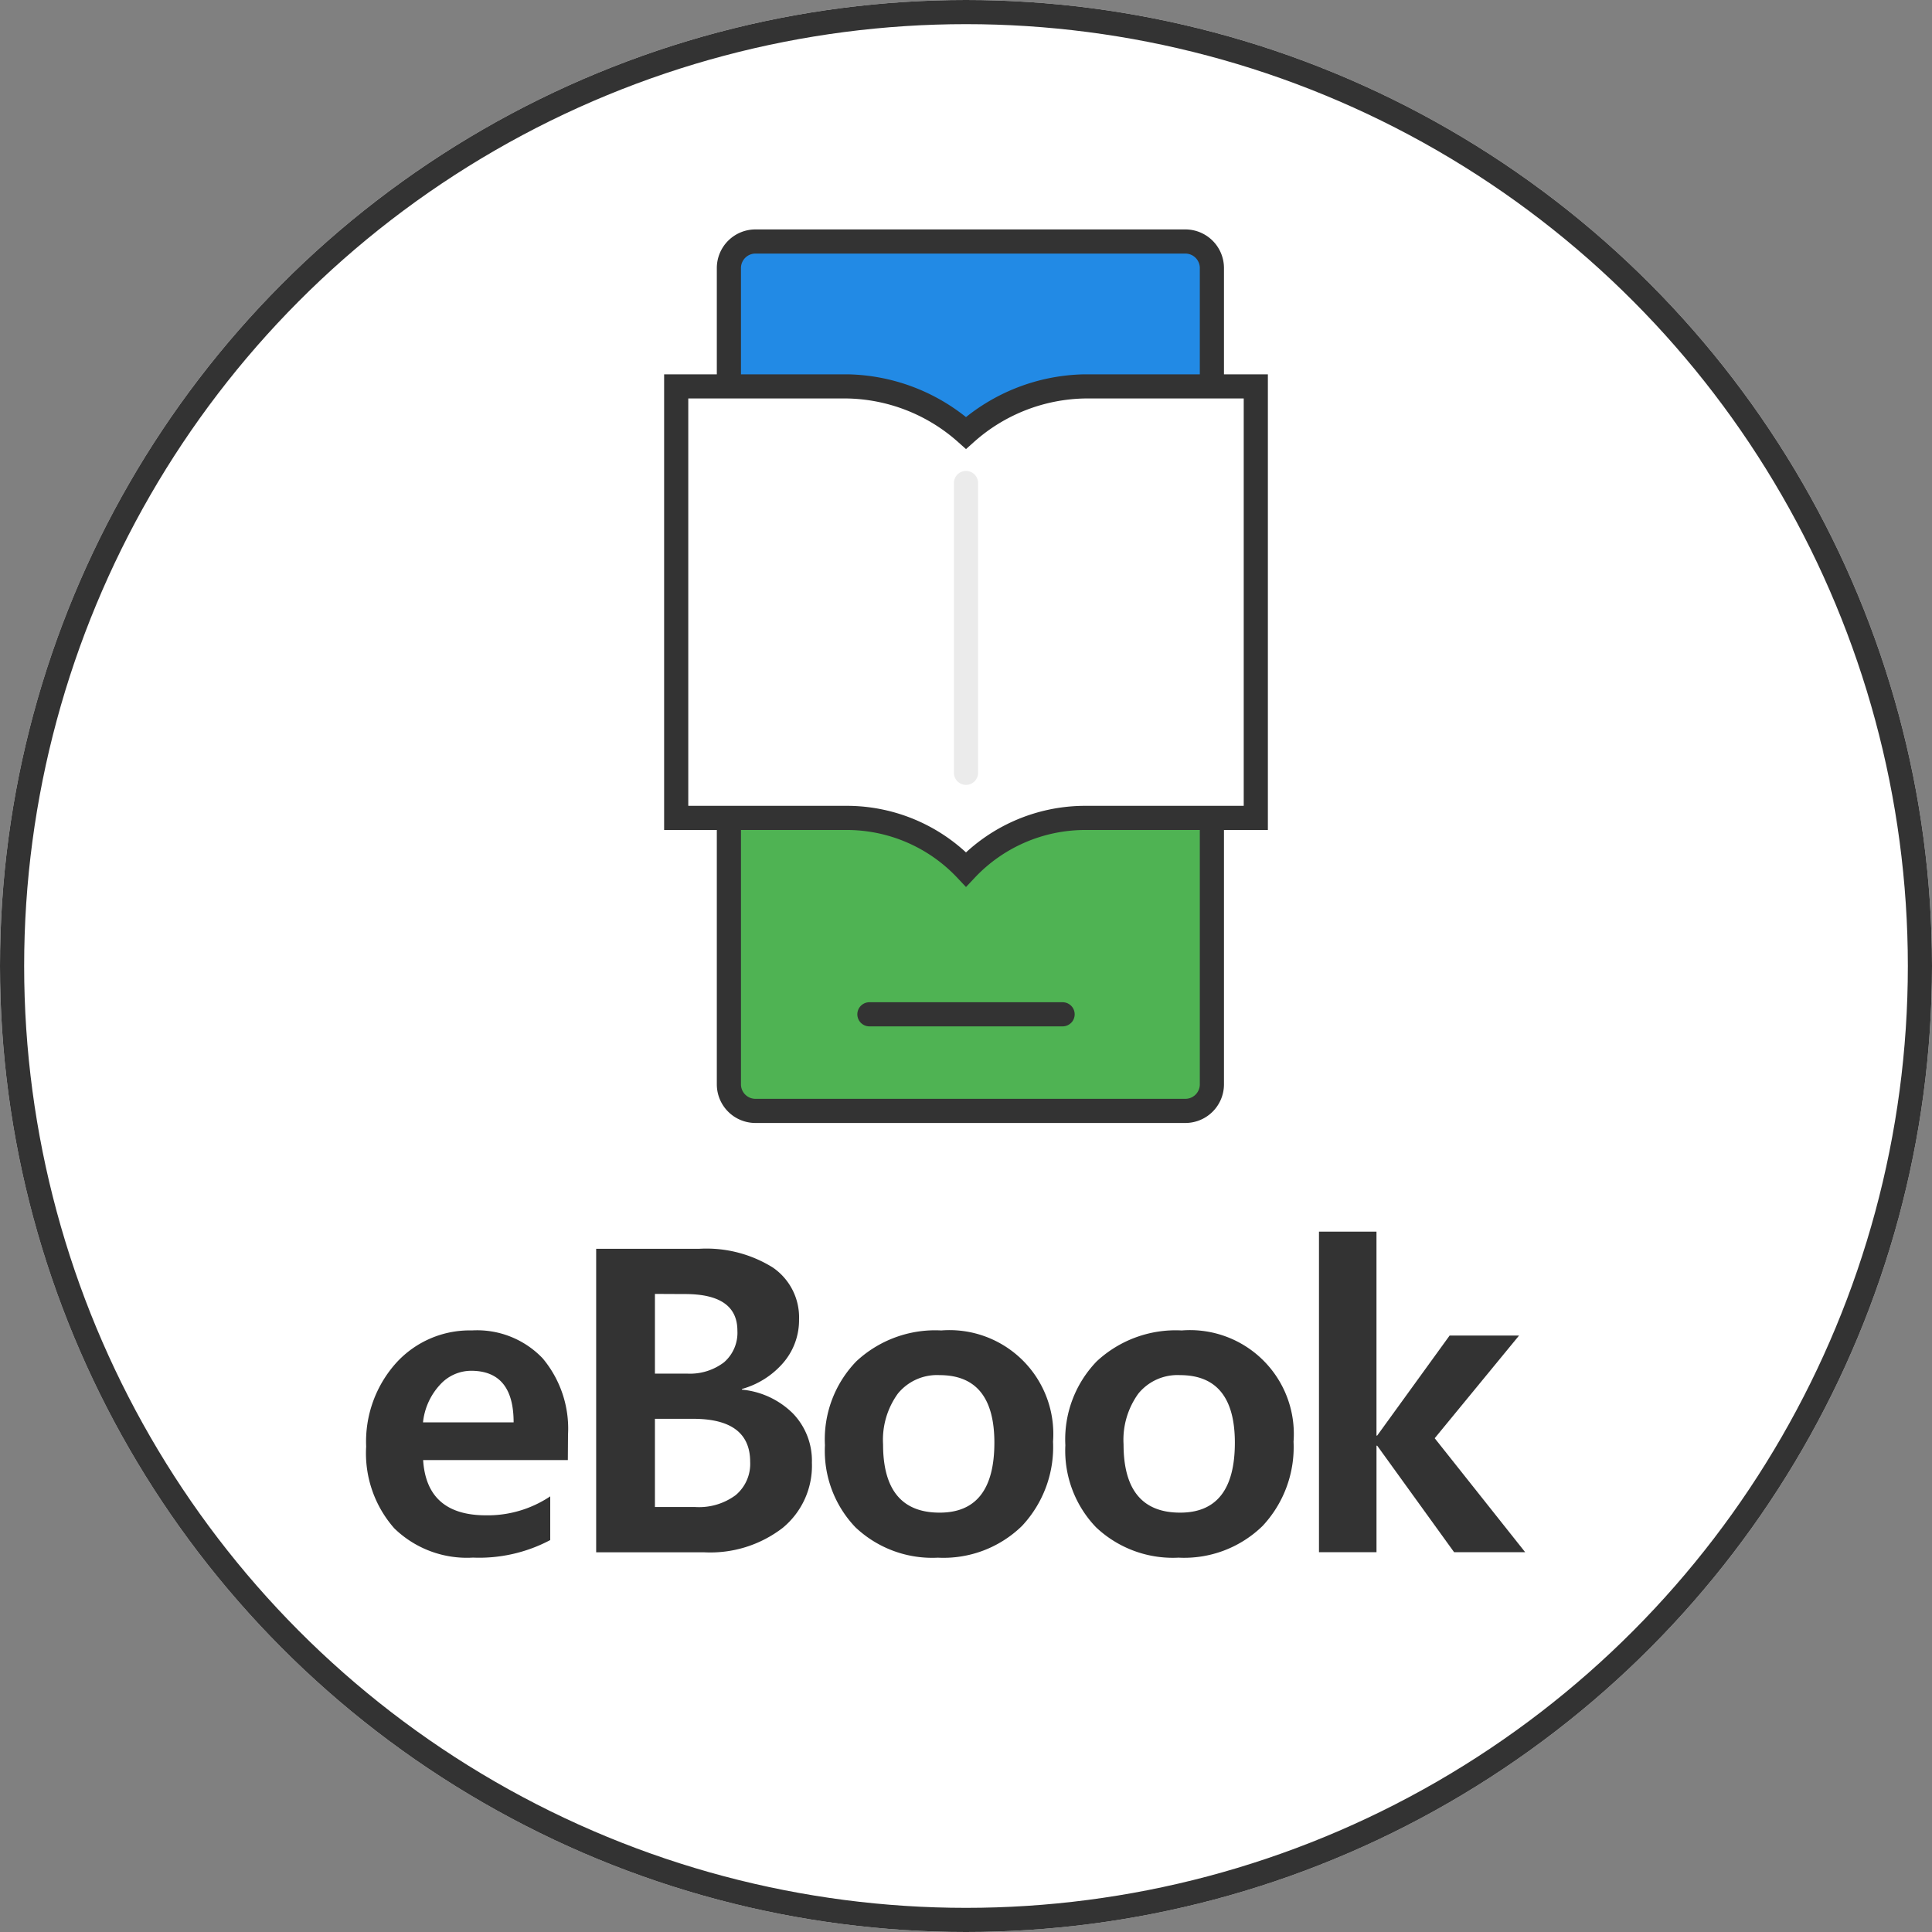
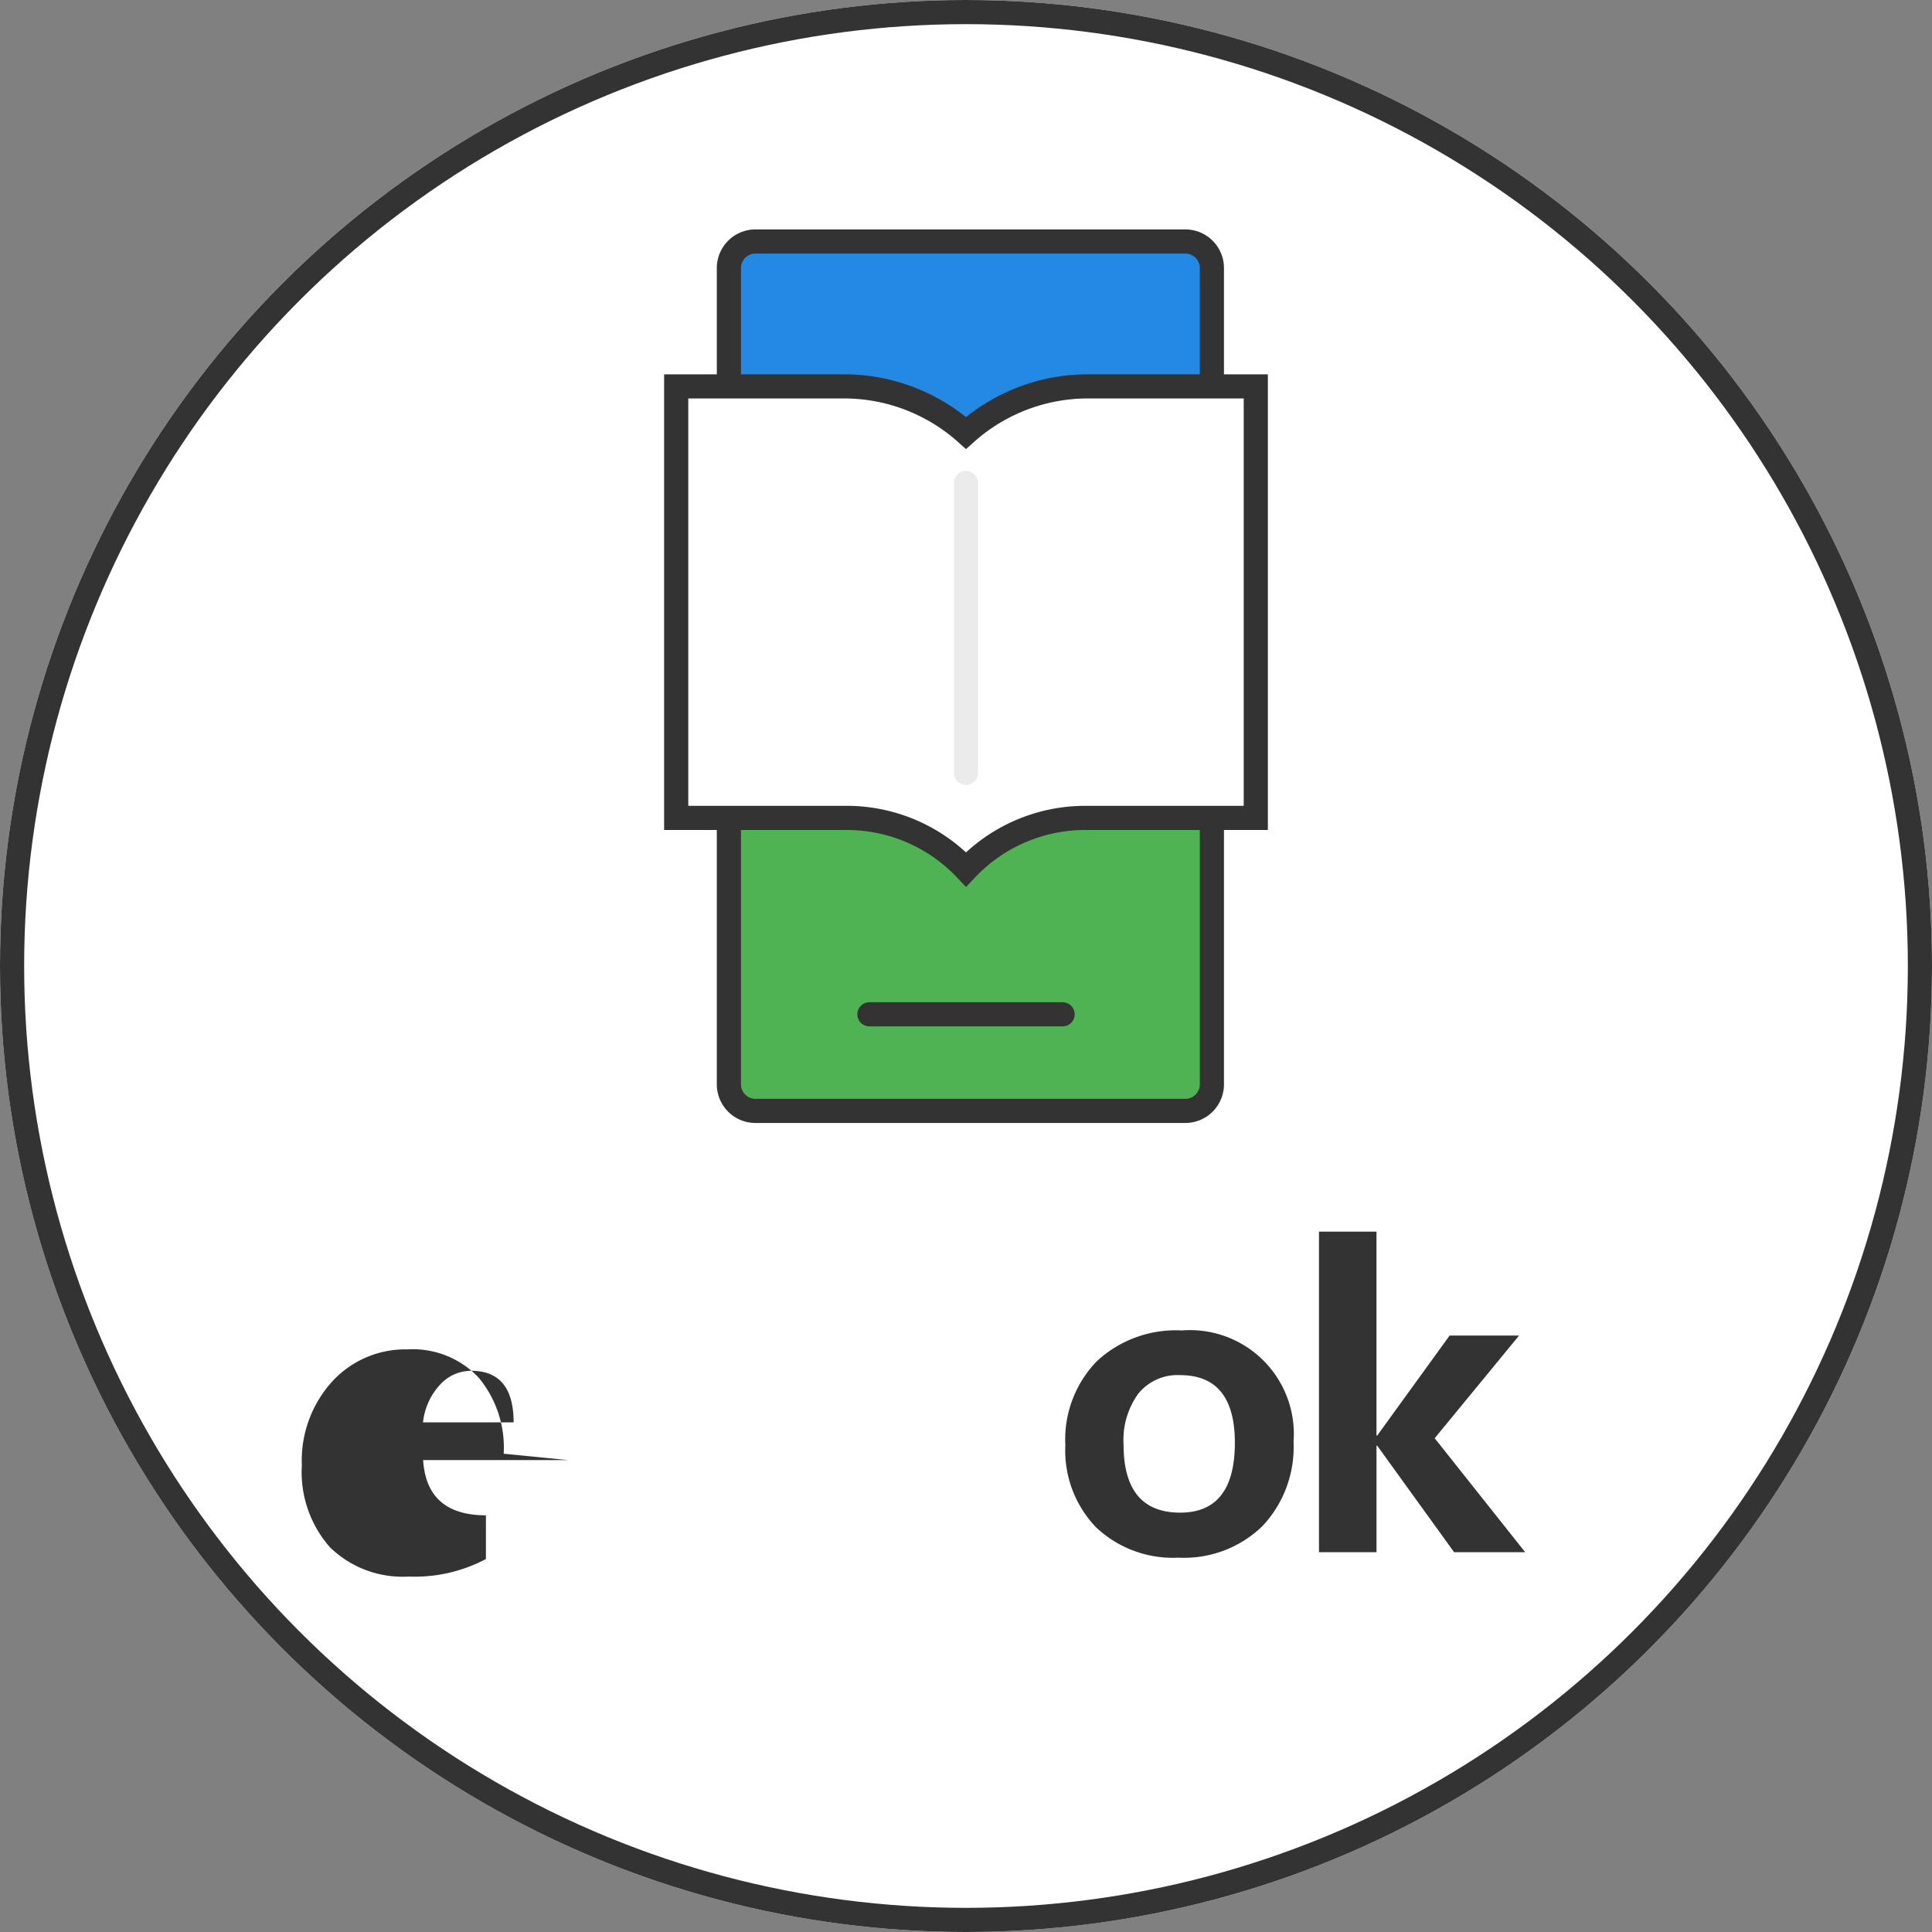
<svg xmlns="http://www.w3.org/2000/svg" width="80" height="80" viewBox="0 0 80 80">
  <rect x="0" y="0" width="80" height="80" fill="#808080" stroke="none" />
  <g data-name="타원 42" style="stroke:#333;fill:#fff">
    <circle cx="40" cy="40" r="40" style="stroke:none" />
    <circle cx="40" cy="40" r="39.5" style="fill:none" />
  </g>
  <path data-name="패스 240" d="M16 25h20v16.909A1.1 1.1 0 0 1 34.889 43H17.111A1.1 1.1 0 0 1 16 41.909z" transform="translate(14.182 3)" style="stroke-miterlimit:10;fill:#4fb353;stroke:#333" />
  <path data-name="패스 241" d="M17.111 8.5h17.778A1.1 1.1 0 0 1 36 9.591V26.5H16V9.591A1.1 1.1 0 0 1 17.111 8.5z" transform="translate(14.182 1.5)" style="fill:#228ae5;stroke-miterlimit:10;stroke:#333" />
  <path data-name="선 20" style="stroke-linecap:round;fill:none;stroke-miterlimit:10;stroke:#333" d="M0 0h8" transform="translate(36 42)" />
  <path data-name="패스 242" d="M30.909 31.368A6.783 6.783 0 0 0 26 33.5h0a6.783 6.783 0 0 0-4.909-2.132H14V13.5h7.091A7.588 7.588 0 0 1 26 15.426a7.582 7.582 0 0 1 4.909-1.926H38v17.868z" transform="translate(14 2.5)" style="stroke-linecap:round;stroke-miterlimit:10;stroke:#333;fill:#fff" />
  <path data-name="선 21" style="stroke:#ebebeb;stroke-linecap:round;fill:none;stroke-miterlimit:10" d="M0 0v12" transform="translate(40 20)" />
  <g style="isolation:isolate">
-     <path data-name="패스 477" d="M20.718 37.639h-5.992q.146 2.287 2.6 2.288a4.655 4.655 0 0 0 2.663-.785v1.81a6.283 6.283 0 0 1-3.2.726 4.309 4.309 0 0 1-3.257-1.212 4.7 4.7 0 0 1-1.165-3.388 4.875 4.875 0 0 1 1.251-3.471 4.11 4.11 0 0 1 3.129-1.336 3.748 3.748 0 0 1 2.927 1.154 4.528 4.528 0 0 1 1.051 3.166zm-2.245-1.562q0-2.133-1.758-2.135a1.743 1.743 0 0 0-1.294.583 2.7 2.7 0 0 0-.7 1.552z" transform="translate(2.795 22.819)" style="fill:#333" />
-     <path data-name="패스 478" d="M17.267 43.1V30.531h4.277a5.2 5.2 0 0 1 3.03.771 2.5 2.5 0 0 1 1.094 2.156 2.707 2.707 0 0 1-.641 1.779 3.5 3.5 0 0 1-1.725 1.1v.027a3.45 3.45 0 0 1 2.117.991 2.818 2.818 0 0 1 .781 2.035 3.33 3.33 0 0 1-1.212 2.7 4.913 4.913 0 0 1-3.24 1.01zM19.7 32.4v3.3h1.323a2.326 2.326 0 0 0 1.536-.466 1.616 1.616 0 0 0 .556-1.311q0-1.518-2.168-1.517zm0 5.171v3.654h1.672a2.548 2.548 0 0 0 1.672-.493 1.689 1.689 0 0 0 .6-1.375q0-1.783-2.356-1.785z" transform="translate(7.419 21.178)" style="fill:#333" />
-     <path data-name="패스 479" d="M22.144 37.025a4.644 4.644 0 0 1 1.3-3.475 4.791 4.791 0 0 1 3.518-1.278 4.3 4.3 0 0 1 4.627 4.605A4.774 4.774 0 0 1 30.3 40.37a4.651 4.651 0 0 1-3.479 1.311 4.626 4.626 0 0 1-3.415-1.259 4.58 4.58 0 0 1-1.262-3.397zm2.407-.035q0 2.829 2.346 2.826 2.261 0 2.263-2.894 0-2.8-2.271-2.8a2.091 2.091 0 0 0-1.725.765 3.263 3.263 0 0 0-.613 2.103z" transform="translate(12.015 22.819)" style="fill:#333" />
+     <path data-name="패스 477" d="M20.718 37.639h-5.992q.146 2.287 2.6 2.288v1.81a6.283 6.283 0 0 1-3.2.726 4.309 4.309 0 0 1-3.257-1.212 4.7 4.7 0 0 1-1.165-3.388 4.875 4.875 0 0 1 1.251-3.471 4.11 4.11 0 0 1 3.129-1.336 3.748 3.748 0 0 1 2.927 1.154 4.528 4.528 0 0 1 1.051 3.166zm-2.245-1.562q0-2.133-1.758-2.135a1.743 1.743 0 0 0-1.294.583 2.7 2.7 0 0 0-.7 1.552z" transform="translate(2.795 22.819)" style="fill:#333" />
    <path data-name="패스 480" d="M27.269 37.025a4.652 4.652 0 0 1 1.3-3.475 4.8 4.8 0 0 1 3.52-1.278 4.3 4.3 0 0 1 4.629 4.605 4.774 4.774 0 0 1-1.284 3.492 4.648 4.648 0 0 1-3.479 1.311 4.628 4.628 0 0 1-3.417-1.259 4.581 4.581 0 0 1-1.269-3.396zm2.41-.035q0 2.829 2.346 2.826 2.261 0 2.263-2.894 0-2.8-2.273-2.8a2.087 2.087 0 0 0-1.723.765 3.263 3.263 0 0 0-.613 2.103z" transform="translate(16.845 22.819)" style="fill:#333" />
    <path data-name="패스 481" d="M41.215 43.44h-2.943l-3.185-4.411h-.029v4.411h-2.382V30.166h2.381v8.445h.029l3-4.143h2.875l-3.493 4.252z" transform="translate(21.94 20.834)" style="fill:#333" />
  </g>
</svg>